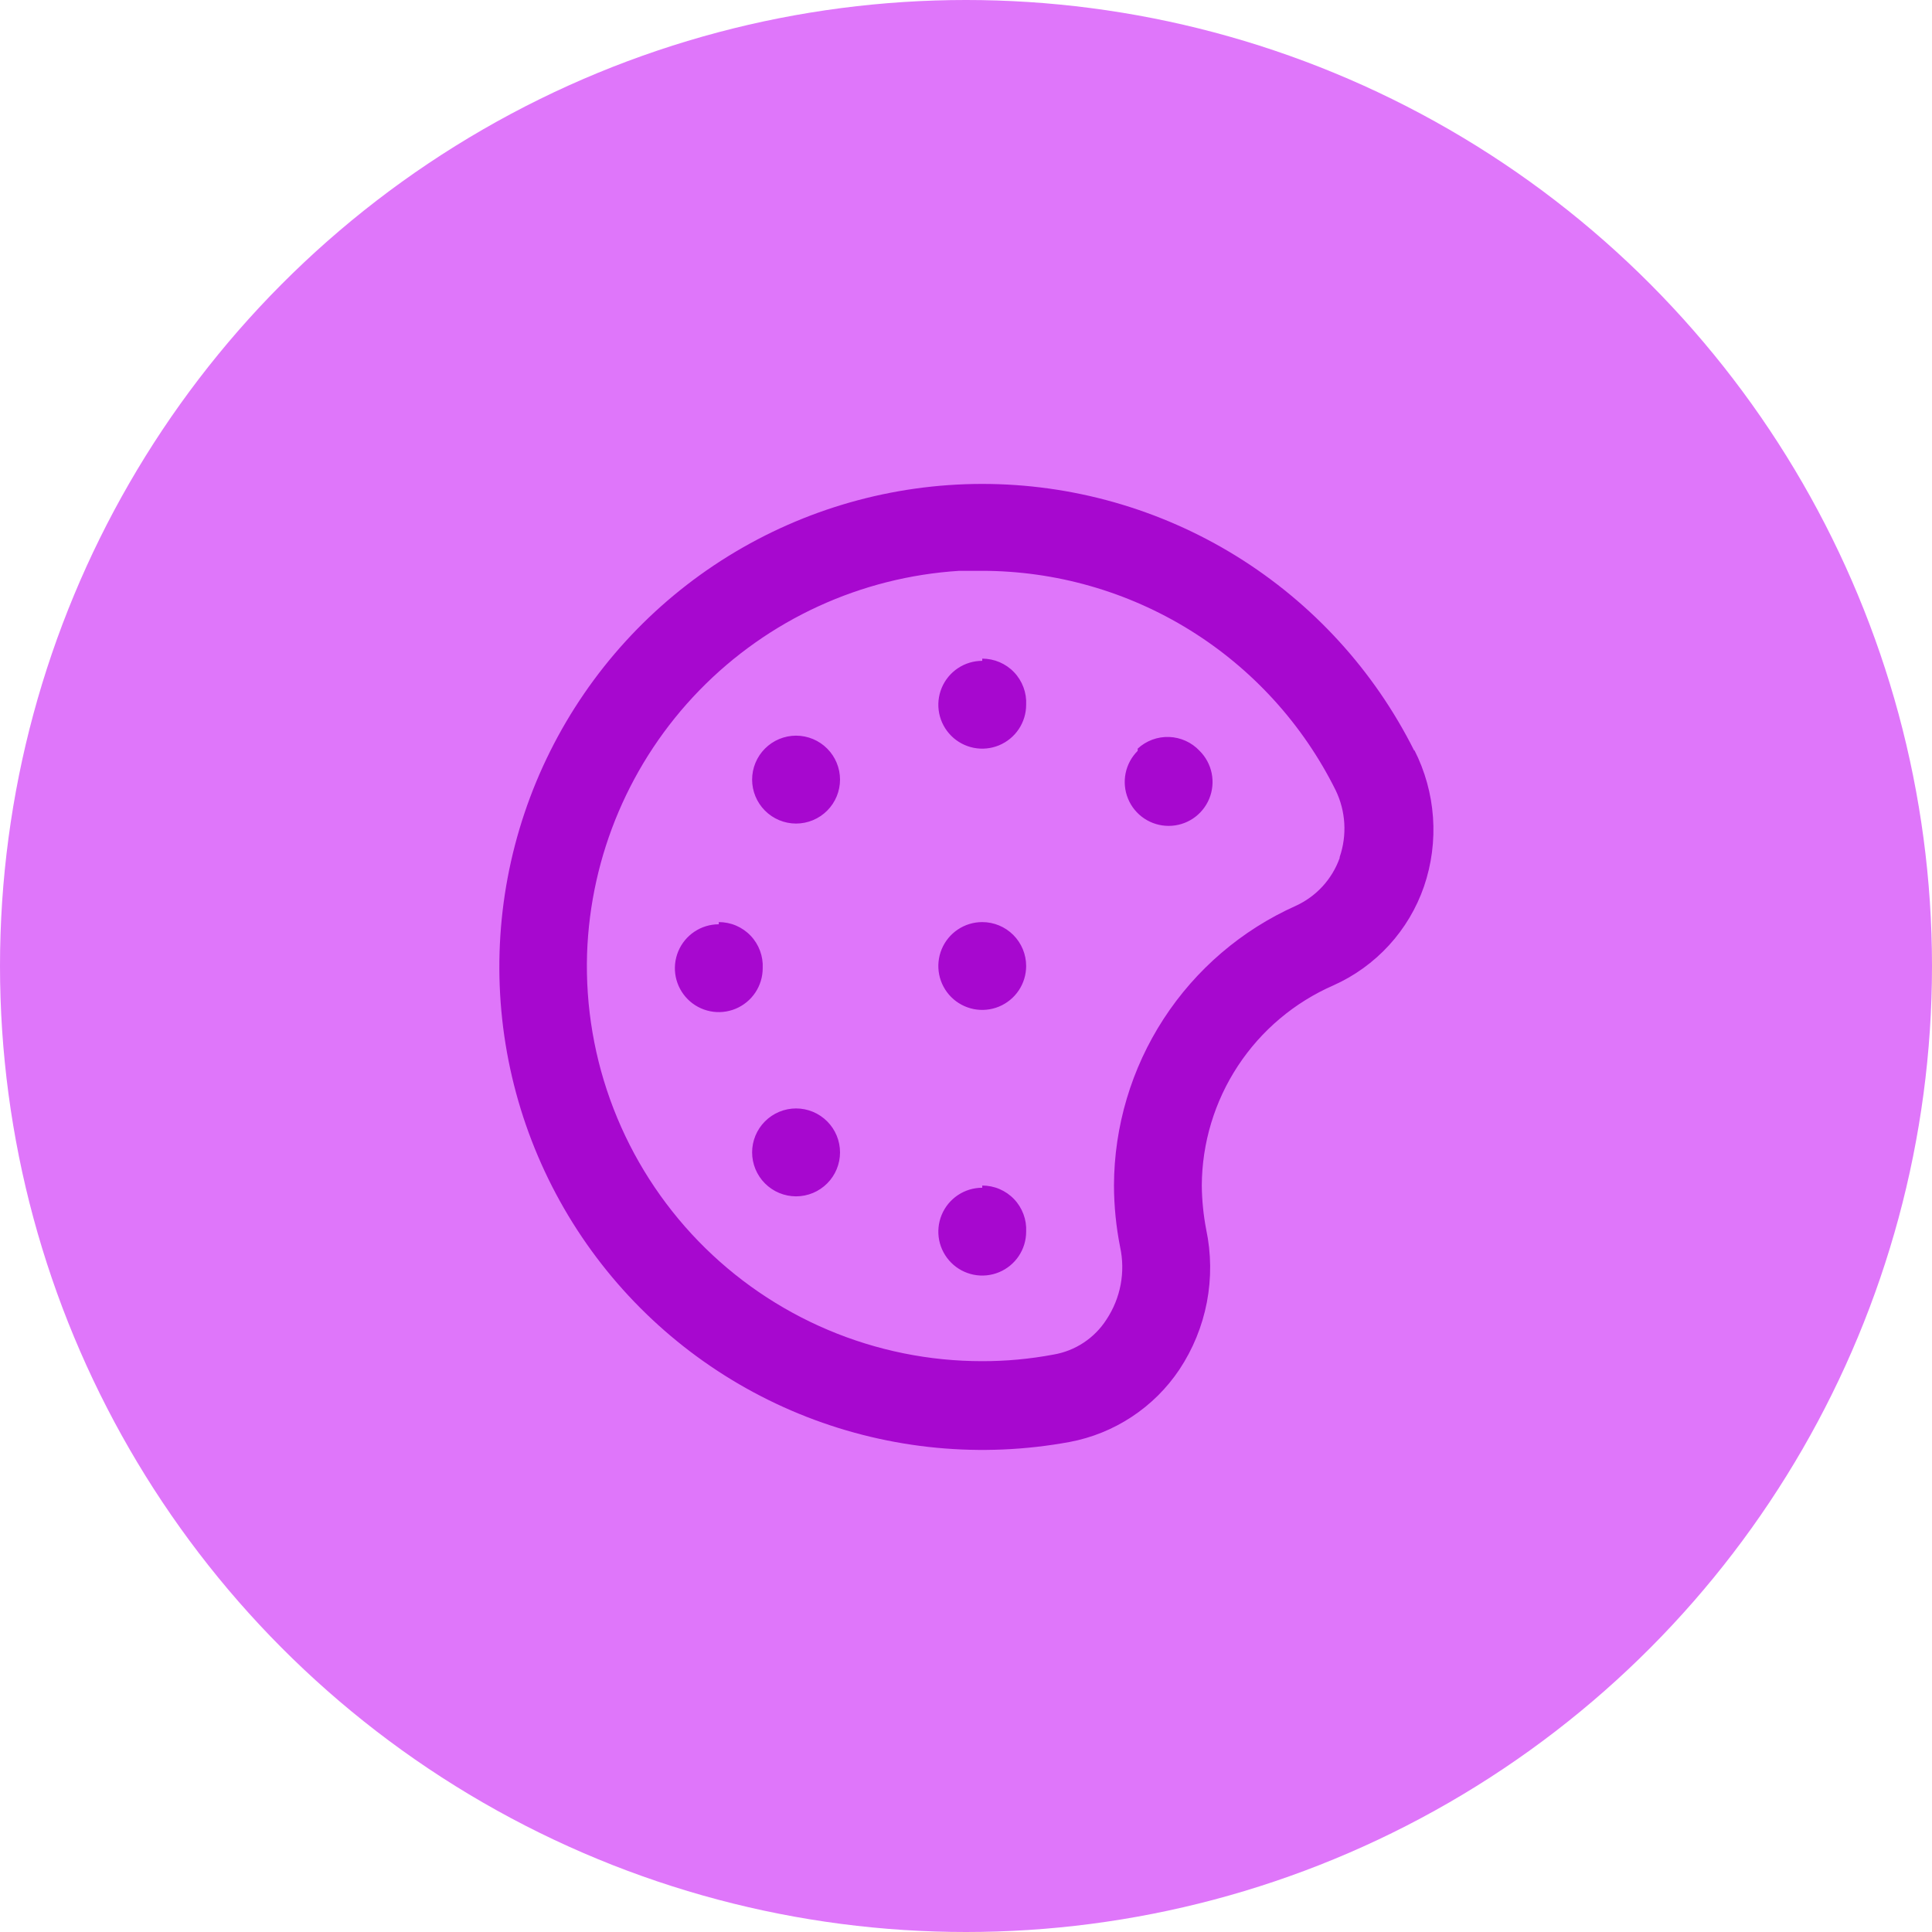
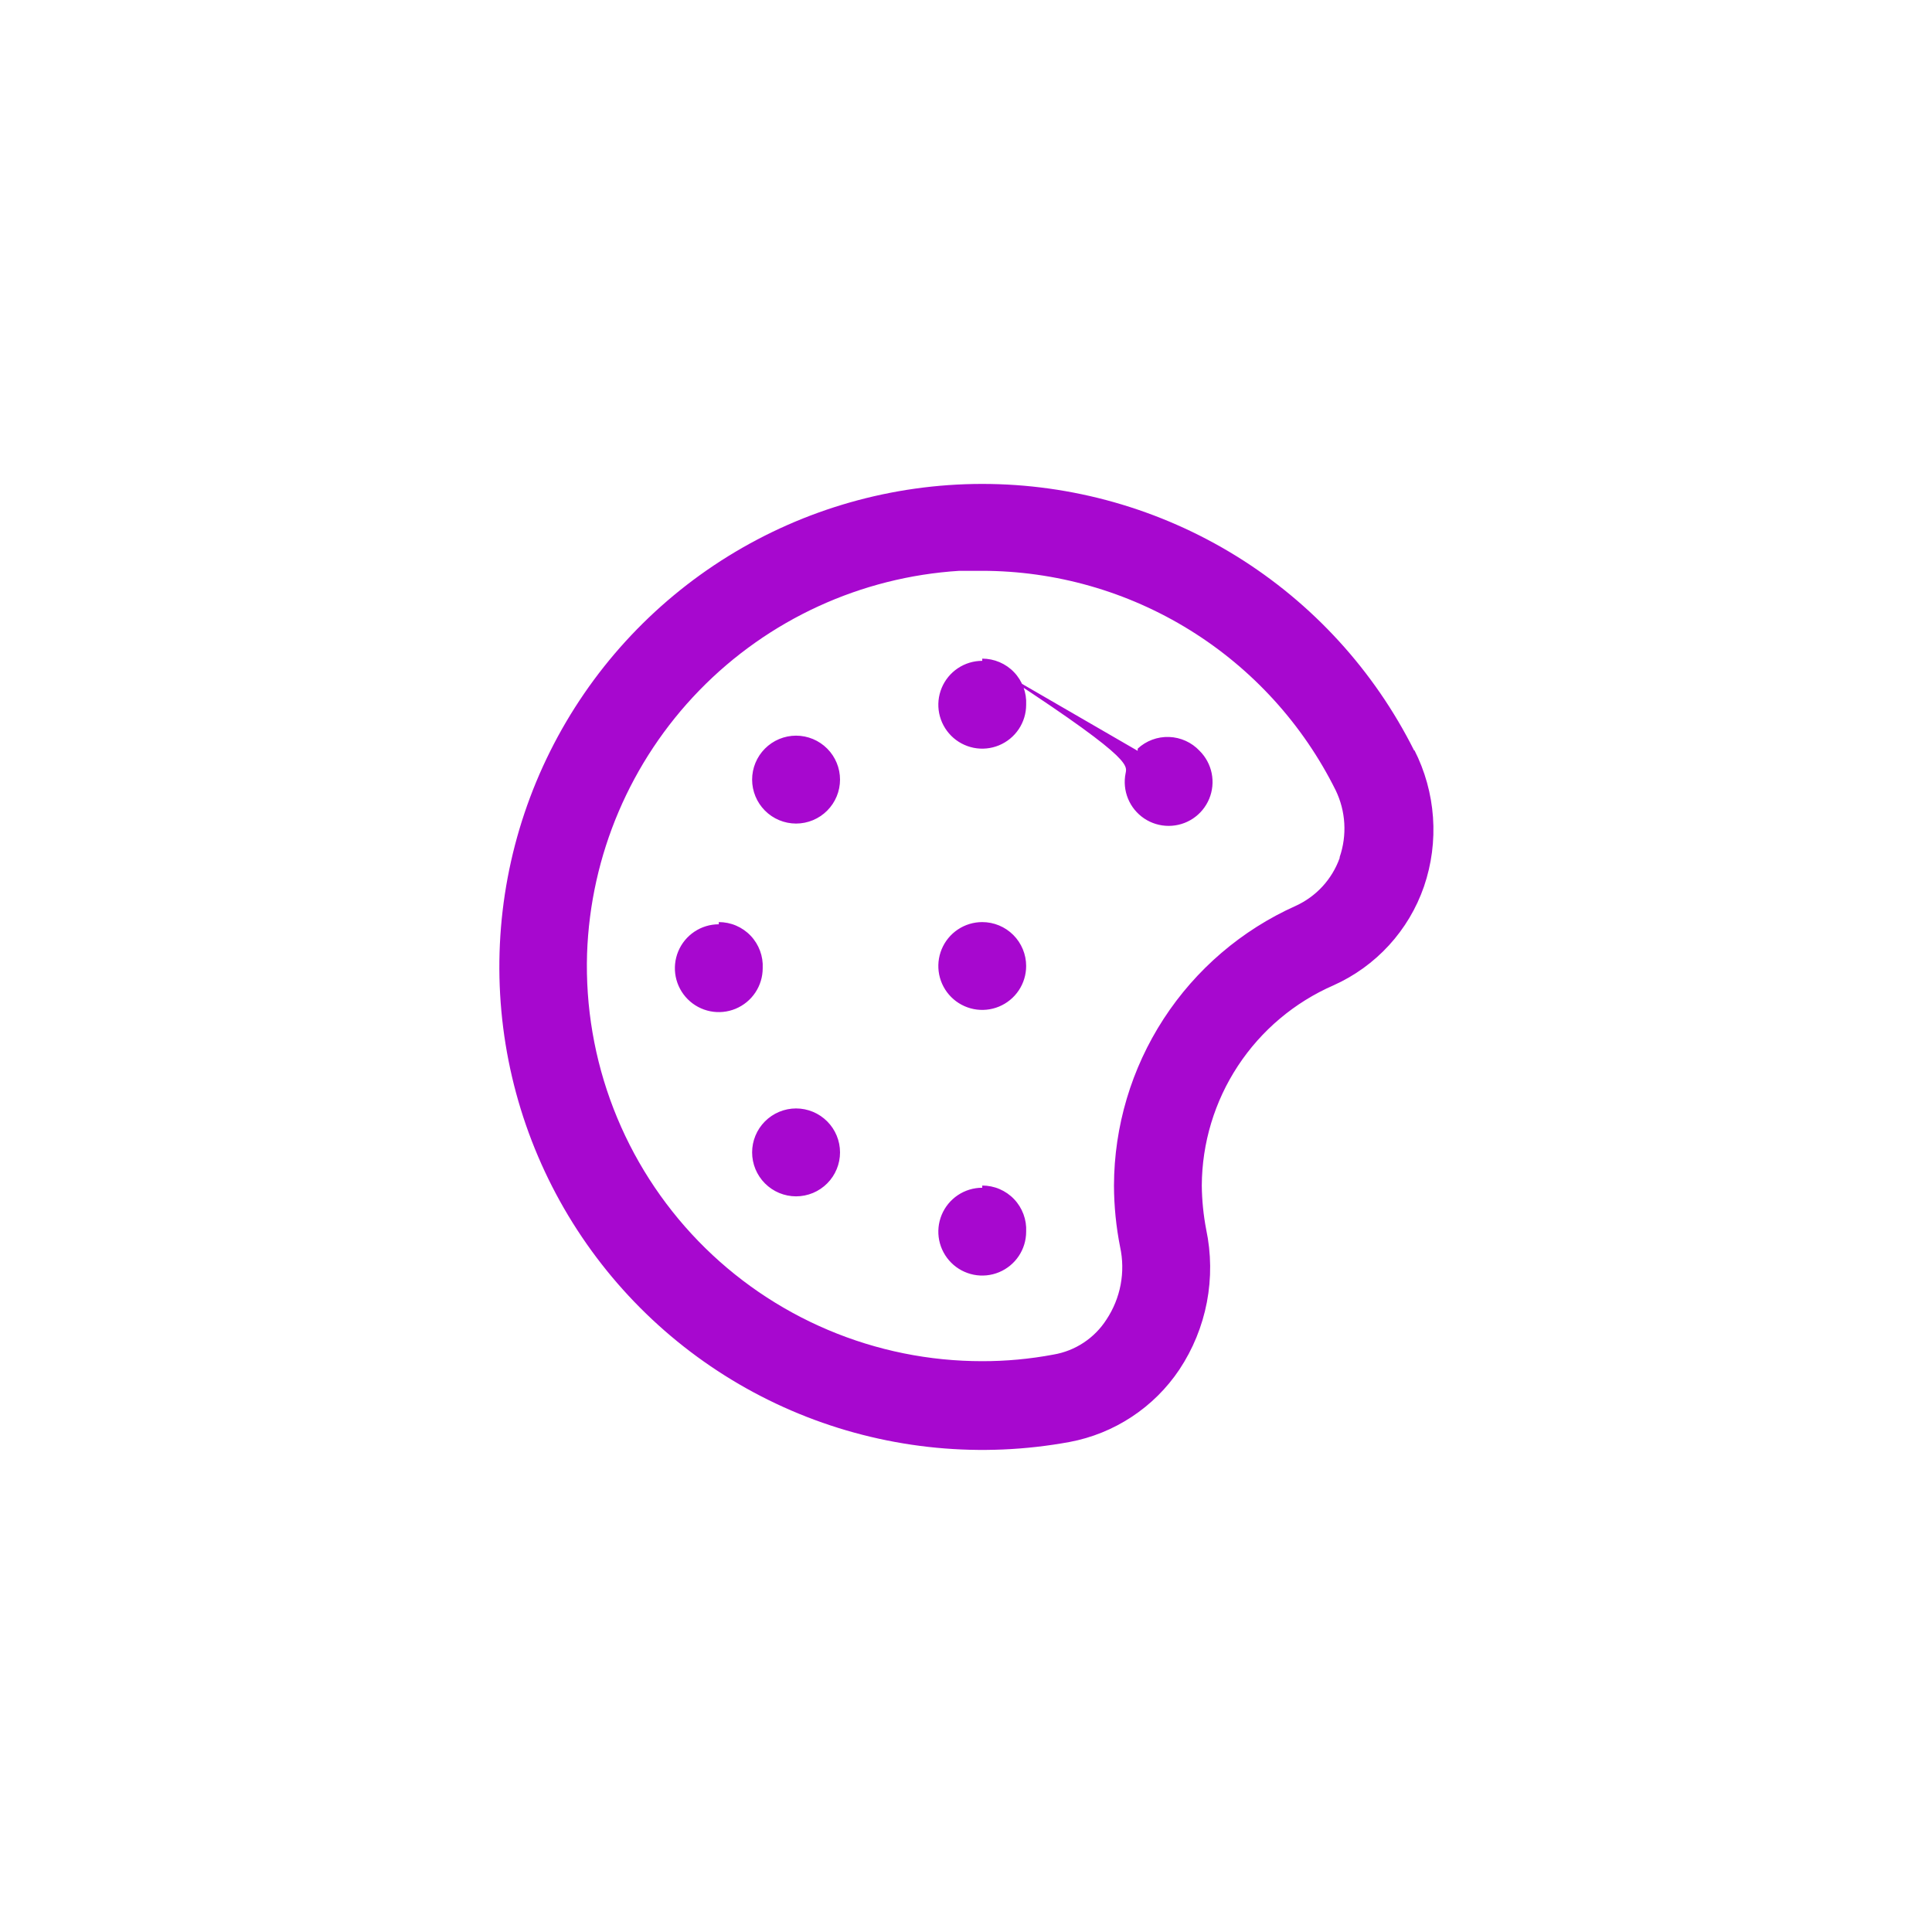
<svg xmlns="http://www.w3.org/2000/svg" width="88" height="88" viewBox="0 0 88 88" fill="none">
-   <circle cx="44" cy="44" r="44" fill="#DF76FA" />
-   <path d="M34.84 51.08C34.468 51.455 34.258 51.962 34.258 52.49C34.258 53.018 34.468 53.525 34.84 53.9C35.026 54.087 35.247 54.236 35.491 54.338C35.735 54.439 35.996 54.492 36.26 54.492C36.524 54.492 36.785 54.439 37.029 54.338C37.273 54.236 37.494 54.087 37.68 53.9C38.053 53.525 38.262 53.018 38.262 52.49C38.262 51.962 38.053 51.455 37.68 51.08C37.494 50.893 37.273 50.744 37.029 50.642C36.785 50.541 36.524 50.488 36.26 50.488C35.996 50.488 35.735 50.541 35.491 50.642C35.247 50.744 35.026 50.893 34.84 51.08ZM34.84 34.1C34.468 34.475 34.258 34.982 34.258 35.51C34.258 36.038 34.468 36.545 34.84 36.92C35.026 37.108 35.247 37.256 35.491 37.358C35.735 37.459 35.996 37.512 36.26 37.512C36.524 37.512 36.785 37.459 37.029 37.358C37.273 37.256 37.494 37.108 37.68 36.92C38.053 36.545 38.262 36.038 38.262 35.51C38.262 34.982 38.053 34.475 37.68 34.1C37.494 33.913 37.273 33.764 37.029 33.662C36.785 33.561 36.524 33.508 36.26 33.508C35.996 33.508 35.735 33.561 35.491 33.662C35.247 33.764 35.026 33.913 34.84 34.1ZM44.74 54.1C44.344 54.1 43.958 54.217 43.629 54.437C43.3 54.657 43.044 54.969 42.892 55.335C42.741 55.7 42.701 56.102 42.778 56.49C42.856 56.878 43.046 57.234 43.326 57.514C43.605 57.794 43.962 57.984 44.35 58.062C44.738 58.139 45.14 58.099 45.505 57.948C45.871 57.796 46.183 57.54 46.403 57.211C46.623 56.882 46.74 56.496 46.74 56.1C46.754 55.829 46.712 55.558 46.617 55.304C46.523 55.05 46.378 54.817 46.191 54.621C46.004 54.424 45.779 54.268 45.529 54.161C45.28 54.054 45.011 54 44.74 54V54.1ZM32.74 42.1C32.344 42.1 31.958 42.217 31.629 42.437C31.3 42.657 31.044 42.969 30.892 43.335C30.741 43.7 30.701 44.102 30.778 44.49C30.856 44.878 31.046 45.234 31.326 45.514C31.605 45.794 31.962 45.984 32.35 46.062C32.738 46.139 33.14 46.099 33.505 45.948C33.871 45.796 34.183 45.54 34.403 45.211C34.623 44.882 34.74 44.496 34.74 44.1C34.754 43.829 34.712 43.558 34.617 43.304C34.523 43.05 34.378 42.817 34.191 42.621C34.004 42.424 33.779 42.268 33.529 42.161C33.28 42.054 33.011 42 32.74 42V42.1ZM44.74 30.1C44.344 30.1 43.958 30.217 43.629 30.437C43.3 30.657 43.044 30.969 42.892 31.335C42.741 31.7 42.701 32.102 42.778 32.49C42.856 32.878 43.046 33.234 43.326 33.514C43.605 33.794 43.962 33.984 44.35 34.062C44.738 34.139 45.14 34.099 45.505 33.948C45.871 33.796 46.183 33.54 46.403 33.211C46.623 32.882 46.74 32.496 46.74 32.1C46.754 31.829 46.712 31.558 46.617 31.304C46.523 31.05 46.378 30.817 46.191 30.621C46.004 30.424 45.779 30.268 45.529 30.161C45.28 30.055 45.011 30 44.74 30V30.1ZM51.82 34.2C51.539 34.479 51.347 34.836 51.269 35.224C51.191 35.612 51.23 36.015 51.381 36.381C51.532 36.747 51.788 37.06 52.118 37.281C52.447 37.501 52.834 37.618 53.23 37.618C53.626 37.618 54.013 37.501 54.342 37.281C54.672 37.06 54.928 36.747 55.079 36.381C55.23 36.015 55.269 35.612 55.191 35.224C55.113 34.836 54.921 34.479 54.64 34.2C54.279 33.814 53.779 33.587 53.251 33.568C52.722 33.549 52.208 33.74 51.82 34.1V34.2ZM64.42 34.2C62.592 30.545 59.781 27.471 56.303 25.323C52.825 23.176 48.818 22.04 44.731 22.042C40.644 22.045 36.638 23.186 33.163 25.337C29.688 27.489 26.881 30.566 25.057 34.224C23.233 37.881 22.464 41.975 22.836 46.045C23.208 50.115 24.706 54.001 27.163 57.267C29.62 60.534 32.939 63.051 36.746 64.537C40.554 66.023 44.7 66.419 48.72 65.68C49.731 65.49 50.694 65.1 51.552 64.533C52.411 63.967 53.148 63.235 53.72 62.38C54.337 61.451 54.762 60.408 54.972 59.313C55.181 58.217 55.17 57.091 54.94 56C54.814 55.341 54.747 54.671 54.74 54C54.749 52.062 55.321 50.168 56.386 48.549C57.451 46.93 58.964 45.655 60.74 44.88C61.698 44.451 62.557 43.831 63.266 43.057C63.975 42.283 64.517 41.372 64.86 40.38C65.207 39.367 65.347 38.294 65.271 37.225C65.195 36.157 64.906 35.115 64.42 34.16V34.2ZM61.02 39.08C60.849 39.559 60.584 39.998 60.241 40.373C59.897 40.747 59.482 41.049 59.02 41.26C56.56 42.361 54.47 44.149 53.001 46.409C51.533 48.669 50.747 51.305 50.74 54C50.743 54.94 50.837 55.878 51.02 56.8C51.142 57.364 51.15 57.946 51.044 58.513C50.937 59.08 50.718 59.619 50.4 60.1C50.131 60.521 49.776 60.881 49.359 61.156C48.943 61.432 48.473 61.617 47.98 61.7C46.912 61.901 45.827 62.001 44.74 62C42.328 62.001 39.941 61.518 37.72 60.578C35.499 59.639 33.489 58.263 31.81 56.532C30.131 54.8 28.817 52.749 27.946 50.5C27.075 48.252 26.665 45.85 26.74 43.44C26.895 38.946 28.718 34.67 31.853 31.446C34.989 28.222 39.212 26.281 43.7 26H44.72C48.072 26.001 51.356 26.937 54.204 28.704C57.052 30.471 59.35 32.998 60.84 36C61.298 36.95 61.363 38.043 61.02 39.04V39.08ZM44.74 42C44.344 42 43.958 42.117 43.629 42.337C43.3 42.557 43.044 42.869 42.892 43.235C42.741 43.6 42.701 44.002 42.778 44.39C42.856 44.778 43.046 45.135 43.326 45.414C43.605 45.694 43.962 45.884 44.35 45.962C44.738 46.039 45.14 45.999 45.505 45.848C45.871 45.696 46.183 45.44 46.403 45.111C46.623 44.782 46.74 44.396 46.74 44C46.74 43.47 46.529 42.961 46.154 42.586C45.779 42.211 45.27 42 44.74 42Z" fill="#A708CF" />
+   <path d="M34.84 51.08C34.468 51.455 34.258 51.962 34.258 52.49C34.258 53.018 34.468 53.525 34.84 53.9C35.026 54.087 35.247 54.236 35.491 54.338C35.735 54.439 35.996 54.492 36.26 54.492C36.524 54.492 36.785 54.439 37.029 54.338C37.273 54.236 37.494 54.087 37.68 53.9C38.053 53.525 38.262 53.018 38.262 52.49C38.262 51.962 38.053 51.455 37.68 51.08C37.494 50.893 37.273 50.744 37.029 50.642C36.785 50.541 36.524 50.488 36.26 50.488C35.996 50.488 35.735 50.541 35.491 50.642C35.247 50.744 35.026 50.893 34.84 51.08ZM34.84 34.1C34.468 34.475 34.258 34.982 34.258 35.51C34.258 36.038 34.468 36.545 34.84 36.92C35.026 37.108 35.247 37.256 35.491 37.358C35.735 37.459 35.996 37.512 36.26 37.512C36.524 37.512 36.785 37.459 37.029 37.358C37.273 37.256 37.494 37.108 37.68 36.92C38.053 36.545 38.262 36.038 38.262 35.51C38.262 34.982 38.053 34.475 37.68 34.1C37.494 33.913 37.273 33.764 37.029 33.662C36.785 33.561 36.524 33.508 36.26 33.508C35.996 33.508 35.735 33.561 35.491 33.662C35.247 33.764 35.026 33.913 34.84 34.1ZM44.74 54.1C44.344 54.1 43.958 54.217 43.629 54.437C43.3 54.657 43.044 54.969 42.892 55.335C42.741 55.7 42.701 56.102 42.778 56.49C42.856 56.878 43.046 57.234 43.326 57.514C43.605 57.794 43.962 57.984 44.35 58.062C44.738 58.139 45.14 58.099 45.505 57.948C45.871 57.796 46.183 57.54 46.403 57.211C46.623 56.882 46.74 56.496 46.74 56.1C46.754 55.829 46.712 55.558 46.617 55.304C46.523 55.05 46.378 54.817 46.191 54.621C46.004 54.424 45.779 54.268 45.529 54.161C45.28 54.054 45.011 54 44.74 54V54.1ZM32.74 42.1C32.344 42.1 31.958 42.217 31.629 42.437C31.3 42.657 31.044 42.969 30.892 43.335C30.741 43.7 30.701 44.102 30.778 44.49C30.856 44.878 31.046 45.234 31.326 45.514C31.605 45.794 31.962 45.984 32.35 46.062C32.738 46.139 33.14 46.099 33.505 45.948C33.871 45.796 34.183 45.54 34.403 45.211C34.623 44.882 34.74 44.496 34.74 44.1C34.754 43.829 34.712 43.558 34.617 43.304C34.523 43.05 34.378 42.817 34.191 42.621C34.004 42.424 33.779 42.268 33.529 42.161C33.28 42.054 33.011 42 32.74 42V42.1ZM44.74 30.1C44.344 30.1 43.958 30.217 43.629 30.437C43.3 30.657 43.044 30.969 42.892 31.335C42.741 31.7 42.701 32.102 42.778 32.49C42.856 32.878 43.046 33.234 43.326 33.514C43.605 33.794 43.962 33.984 44.35 34.062C44.738 34.139 45.14 34.099 45.505 33.948C45.871 33.796 46.183 33.54 46.403 33.211C46.623 32.882 46.74 32.496 46.74 32.1C46.754 31.829 46.712 31.558 46.617 31.304C46.523 31.05 46.378 30.817 46.191 30.621C46.004 30.424 45.779 30.268 45.529 30.161C45.28 30.055 45.011 30 44.74 30V30.1ZC51.539 34.479 51.347 34.836 51.269 35.224C51.191 35.612 51.23 36.015 51.381 36.381C51.532 36.747 51.788 37.06 52.118 37.281C52.447 37.501 52.834 37.618 53.23 37.618C53.626 37.618 54.013 37.501 54.342 37.281C54.672 37.06 54.928 36.747 55.079 36.381C55.23 36.015 55.269 35.612 55.191 35.224C55.113 34.836 54.921 34.479 54.64 34.2C54.279 33.814 53.779 33.587 53.251 33.568C52.722 33.549 52.208 33.74 51.82 34.1V34.2ZM64.42 34.2C62.592 30.545 59.781 27.471 56.303 25.323C52.825 23.176 48.818 22.04 44.731 22.042C40.644 22.045 36.638 23.186 33.163 25.337C29.688 27.489 26.881 30.566 25.057 34.224C23.233 37.881 22.464 41.975 22.836 46.045C23.208 50.115 24.706 54.001 27.163 57.267C29.62 60.534 32.939 63.051 36.746 64.537C40.554 66.023 44.7 66.419 48.72 65.68C49.731 65.49 50.694 65.1 51.552 64.533C52.411 63.967 53.148 63.235 53.72 62.38C54.337 61.451 54.762 60.408 54.972 59.313C55.181 58.217 55.17 57.091 54.94 56C54.814 55.341 54.747 54.671 54.74 54C54.749 52.062 55.321 50.168 56.386 48.549C57.451 46.93 58.964 45.655 60.74 44.88C61.698 44.451 62.557 43.831 63.266 43.057C63.975 42.283 64.517 41.372 64.86 40.38C65.207 39.367 65.347 38.294 65.271 37.225C65.195 36.157 64.906 35.115 64.42 34.16V34.2ZM61.02 39.08C60.849 39.559 60.584 39.998 60.241 40.373C59.897 40.747 59.482 41.049 59.02 41.26C56.56 42.361 54.47 44.149 53.001 46.409C51.533 48.669 50.747 51.305 50.74 54C50.743 54.94 50.837 55.878 51.02 56.8C51.142 57.364 51.15 57.946 51.044 58.513C50.937 59.08 50.718 59.619 50.4 60.1C50.131 60.521 49.776 60.881 49.359 61.156C48.943 61.432 48.473 61.617 47.98 61.7C46.912 61.901 45.827 62.001 44.74 62C42.328 62.001 39.941 61.518 37.72 60.578C35.499 59.639 33.489 58.263 31.81 56.532C30.131 54.8 28.817 52.749 27.946 50.5C27.075 48.252 26.665 45.85 26.74 43.44C26.895 38.946 28.718 34.67 31.853 31.446C34.989 28.222 39.212 26.281 43.7 26H44.72C48.072 26.001 51.356 26.937 54.204 28.704C57.052 30.471 59.35 32.998 60.84 36C61.298 36.95 61.363 38.043 61.02 39.04V39.08ZM44.74 42C44.344 42 43.958 42.117 43.629 42.337C43.3 42.557 43.044 42.869 42.892 43.235C42.741 43.6 42.701 44.002 42.778 44.39C42.856 44.778 43.046 45.135 43.326 45.414C43.605 45.694 43.962 45.884 44.35 45.962C44.738 46.039 45.14 45.999 45.505 45.848C45.871 45.696 46.183 45.44 46.403 45.111C46.623 44.782 46.74 44.396 46.74 44C46.74 43.47 46.529 42.961 46.154 42.586C45.779 42.211 45.27 42 44.74 42Z" fill="#A708CF" />
</svg>